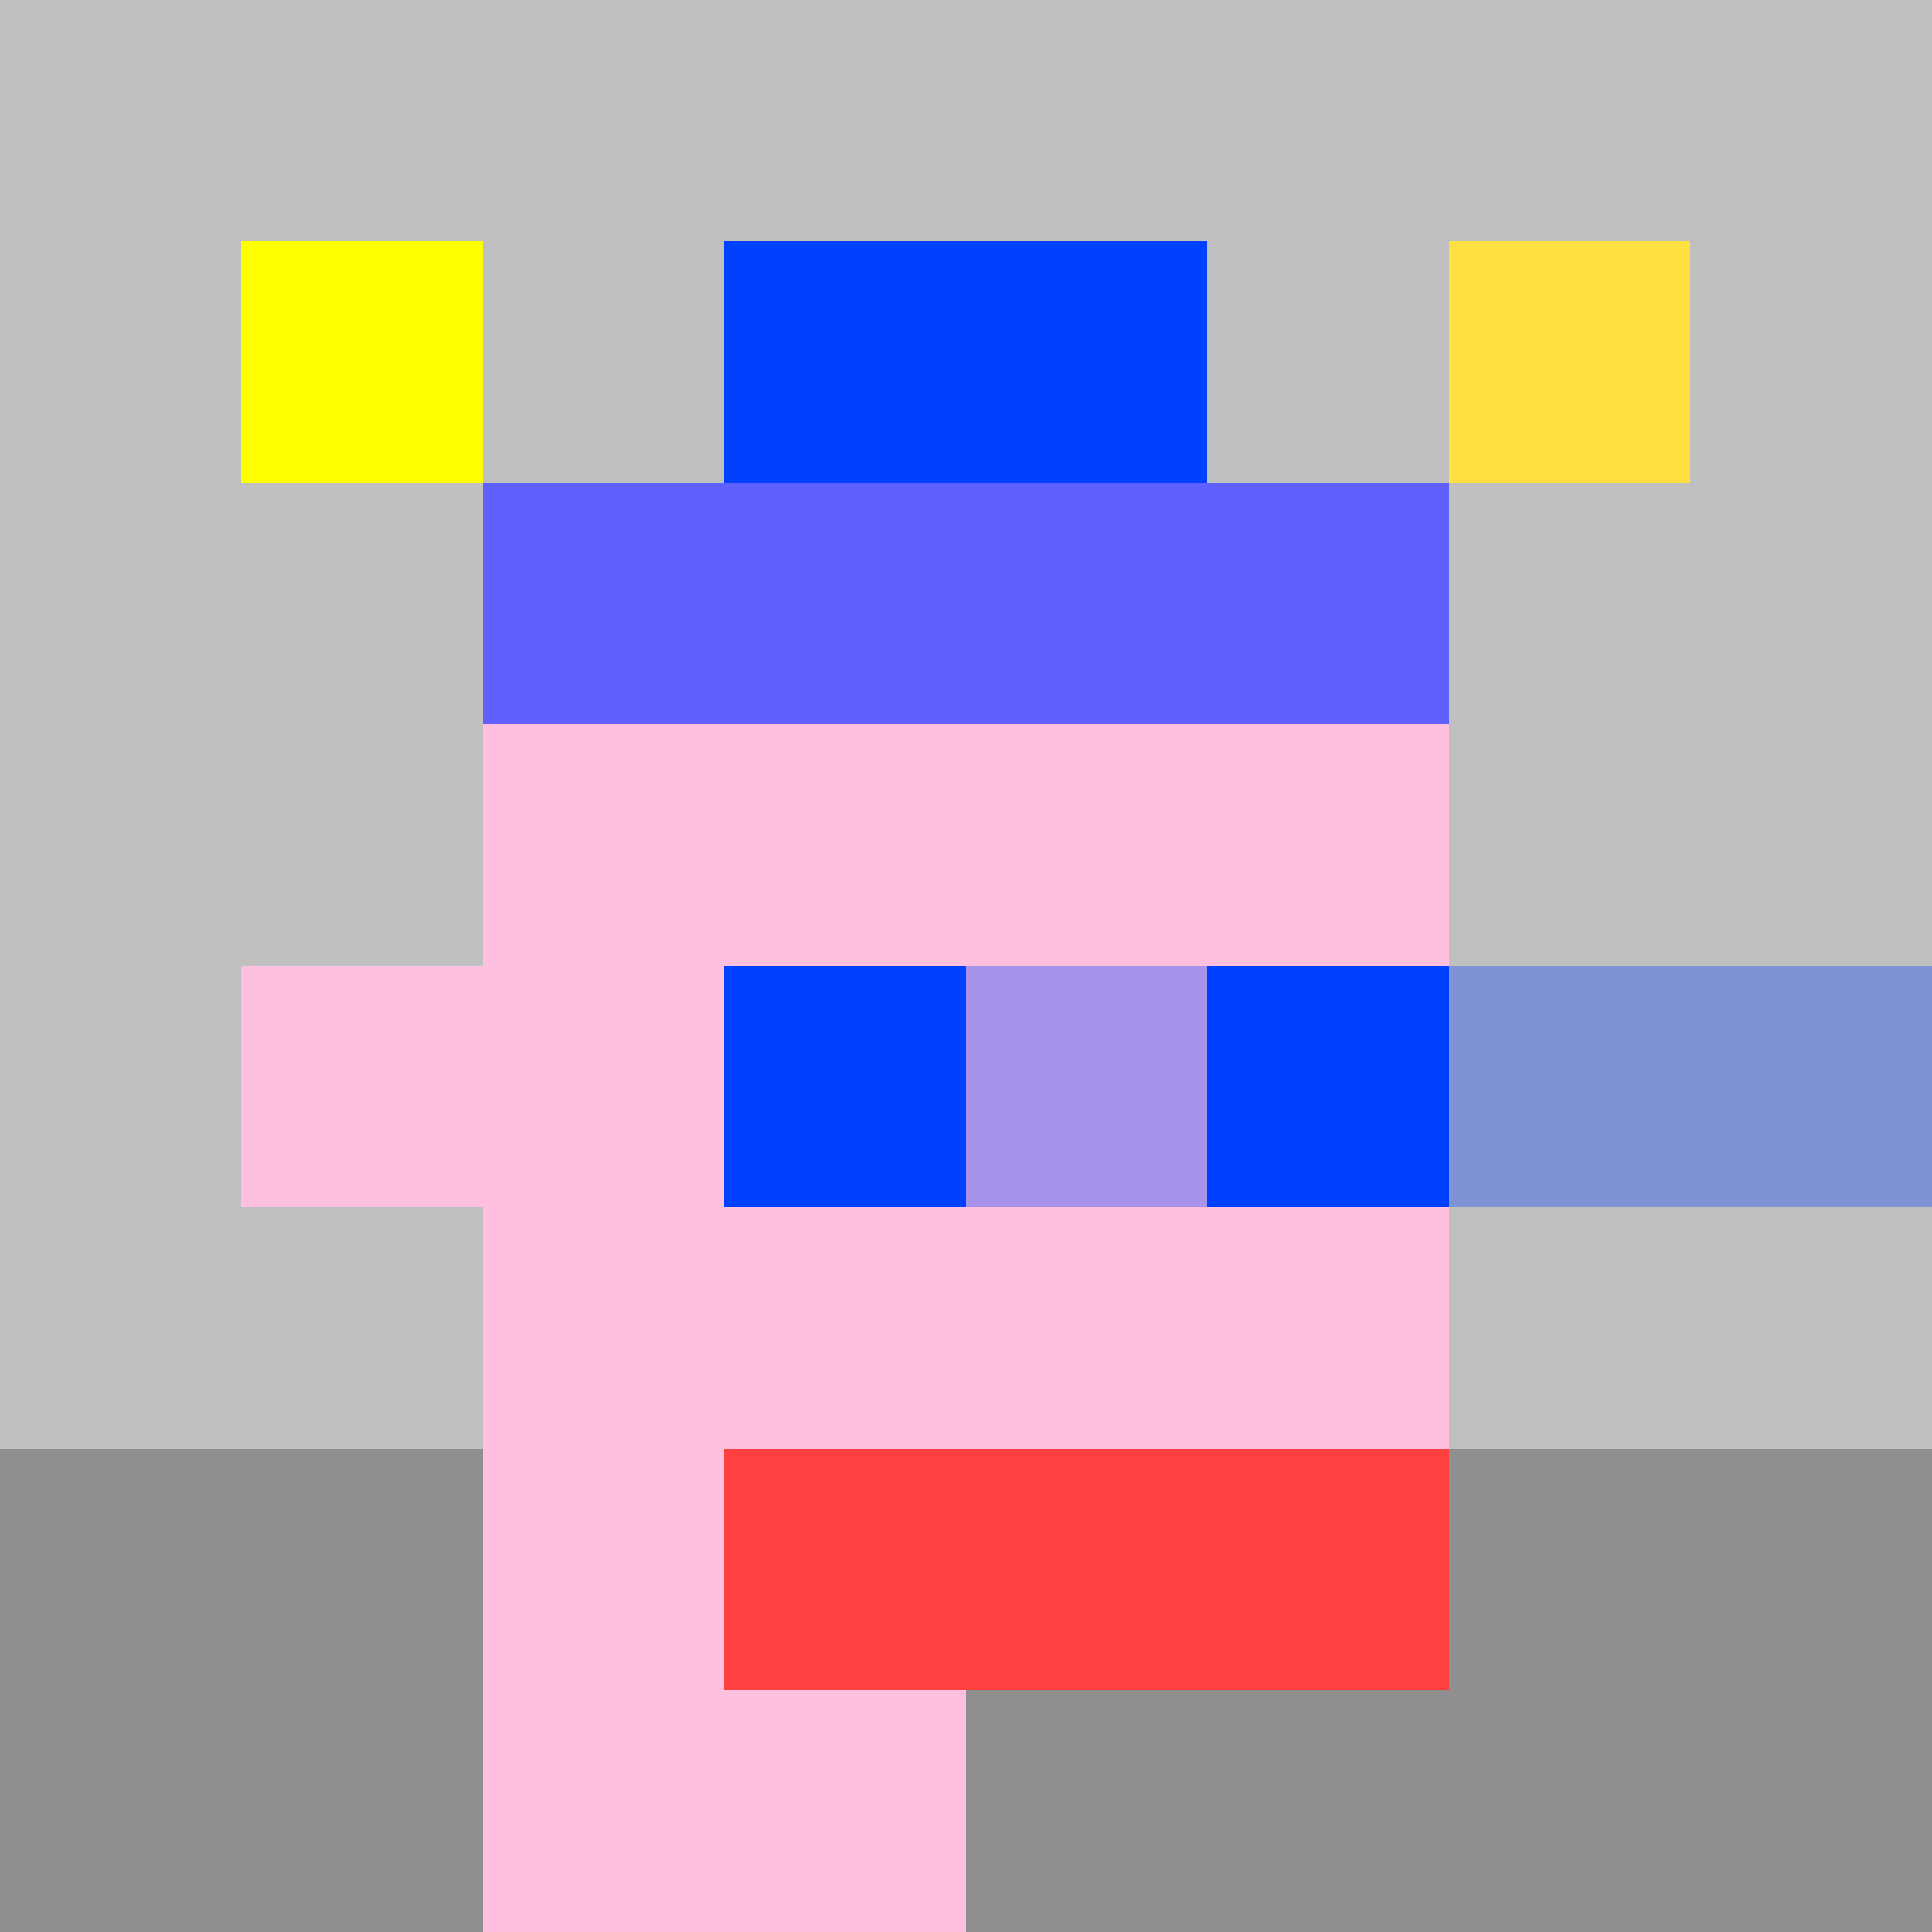
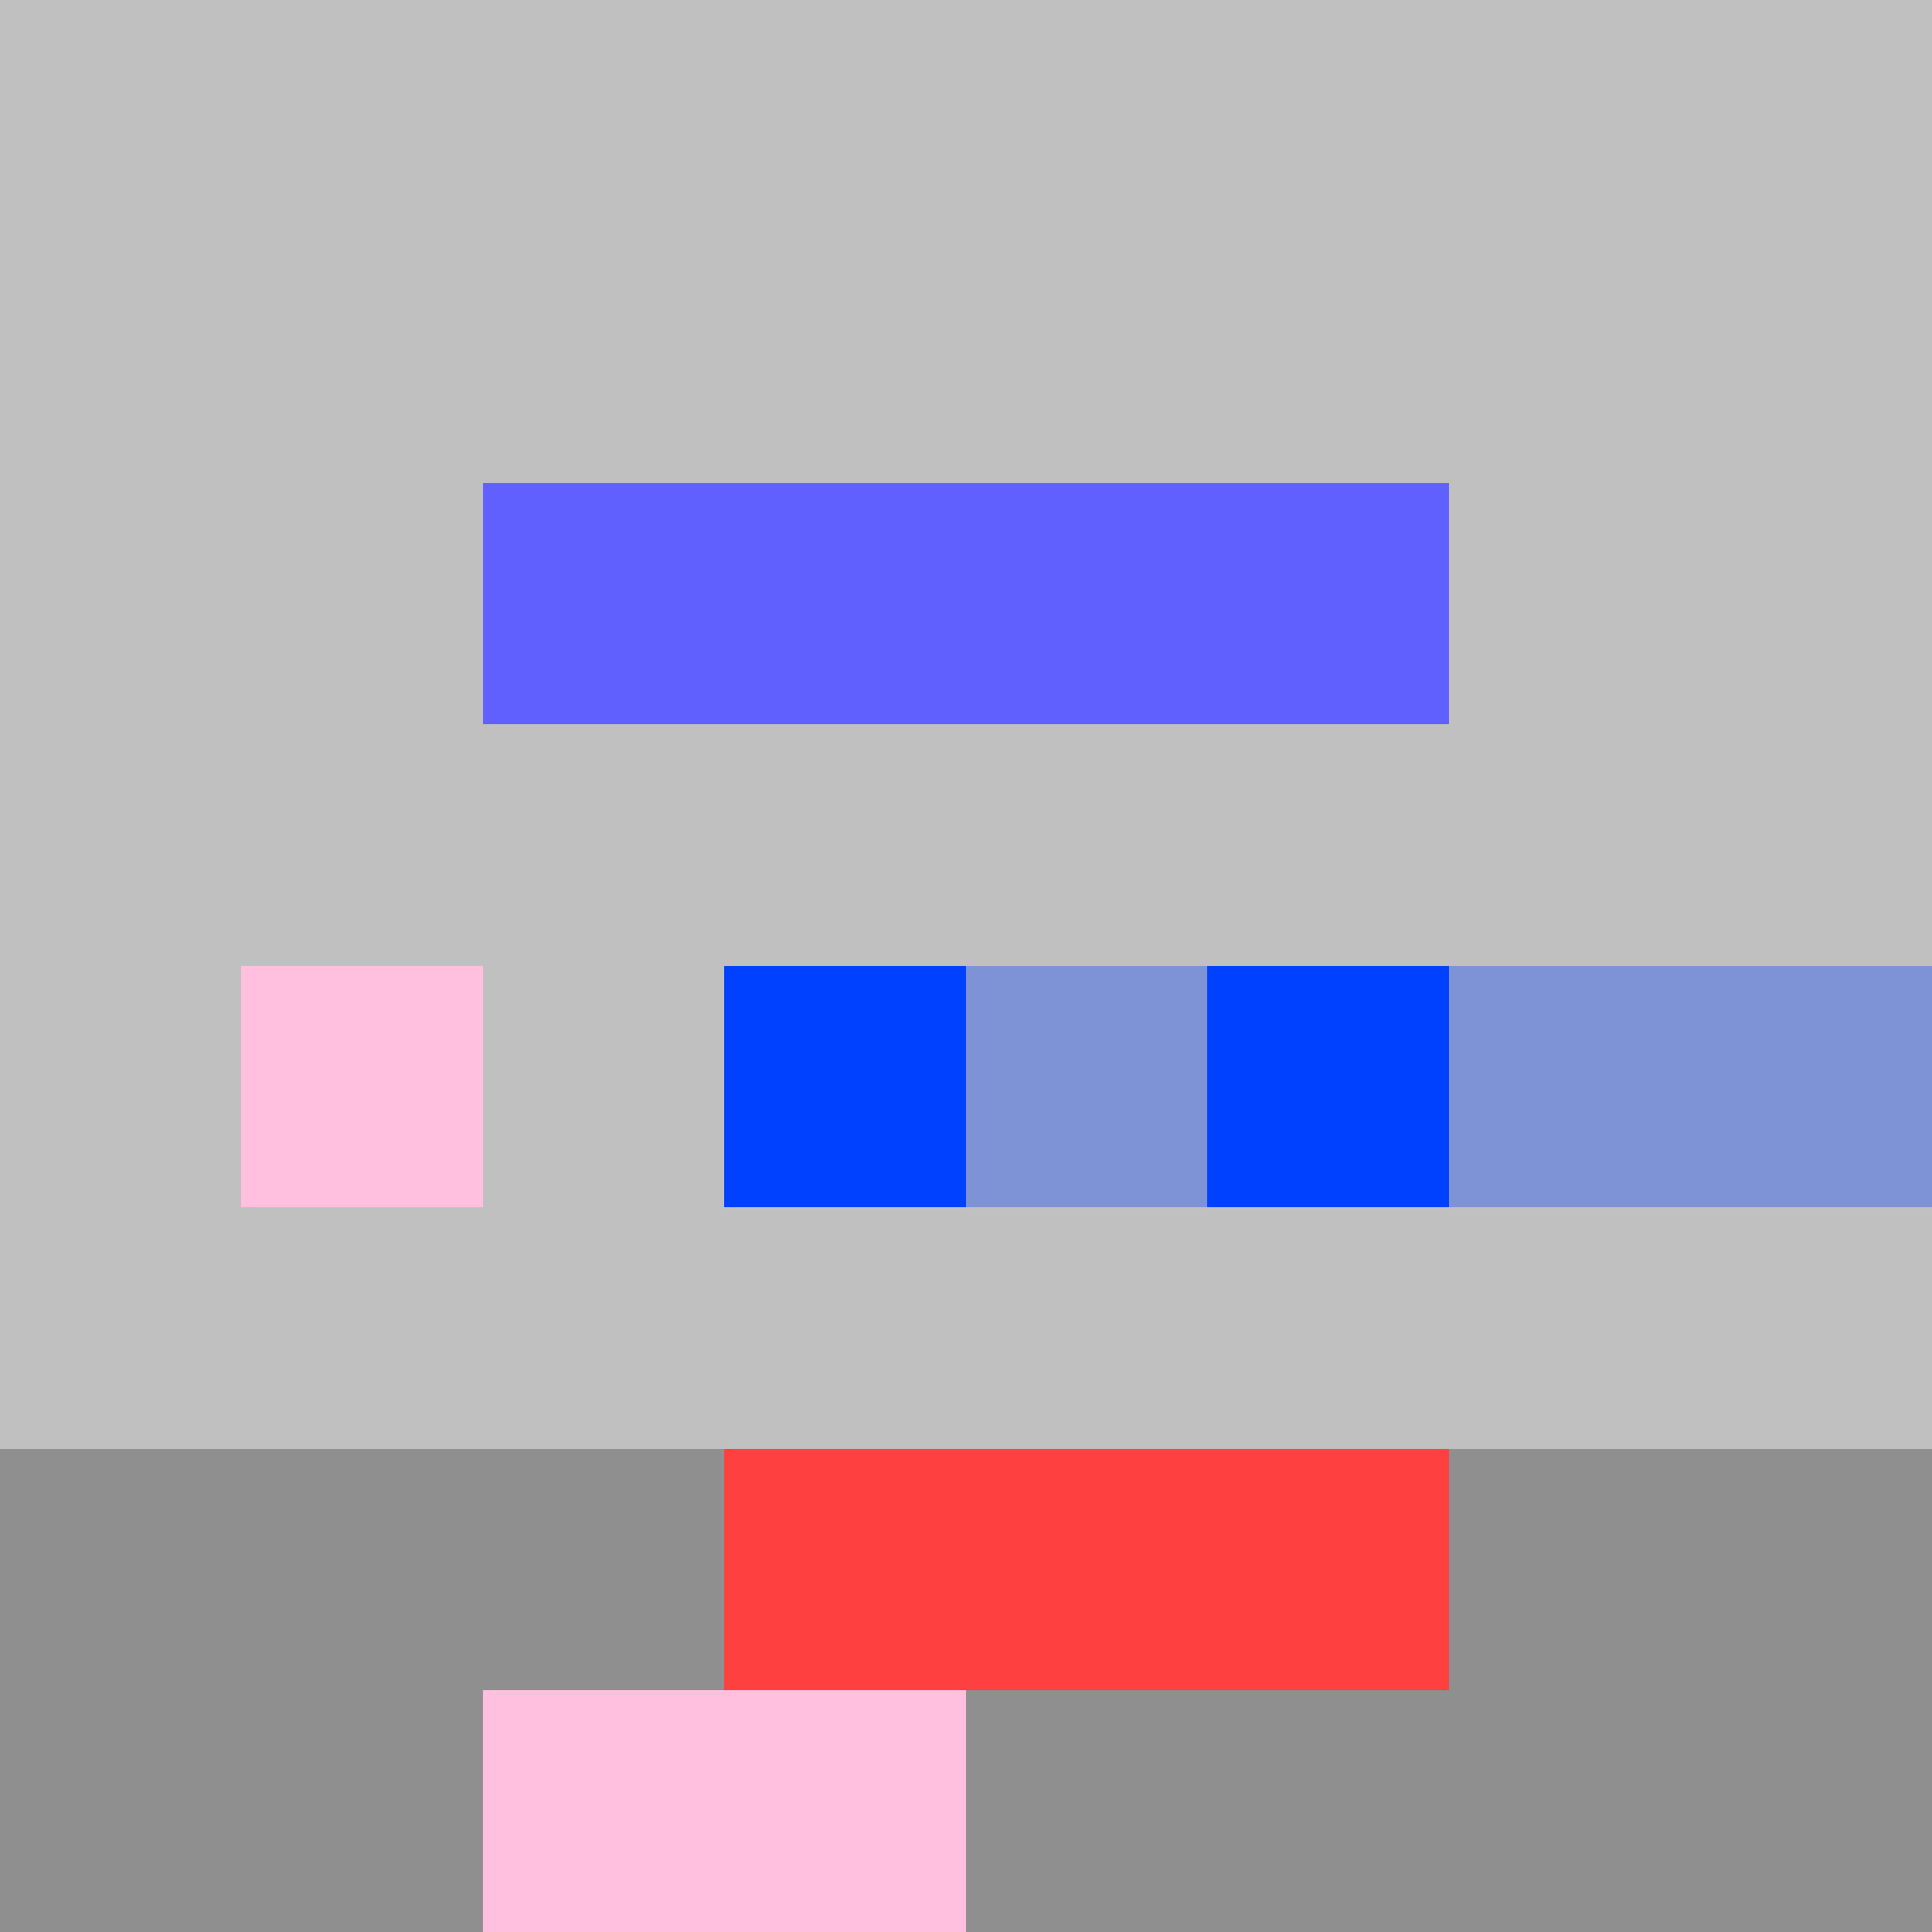
<svg xmlns="http://www.w3.org/2000/svg" width="1200" height="1200" shape-rendering="crispEdges" version="1.2" viewBox="0 0 8 8">
  <rect x="0" y="0" width="8" height="8" fill="#333333" stroke="none" />
  <style>rect{shape-rendering:crispEdges}</style>
  <g fill="#c0c0c0" fill-opacity="1">
    <rect x="0" y="0" width="8" height="6" />
  </g>
  <g fill="#8f8f8f" fill-opacity="1">
    <rect x="0" y="6" width="8" height="2" />
  </g>
  <g fill="#ffc0e0" fill-opacity="1">
-     <rect x="2" y="2" width="4" height="5" />
    <rect x="1" y="4" width="1" height="1" />
    <rect x="2" y="7" width="2" height="1" />
  </g>
  <g fill="#ff4040" fill-opacity="1">
    <rect x="3" y="6" width="3" height="1" />
  </g>
  <g fill="#ffe040" fill-opacity="1">
-     <rect x="6" y="1" width="1" height="1" />
-   </g>
+     </g>
  <g fill="#6060ff" fill-opacity="1">
    <rect x="2" y="2" width="4" height="1" />
  </g>
  <g fill="#ffff00" fill-opacity="1">
-     <rect x="1" y="1" width="1" height="1" />
-   </g>
+     </g>
  <g fill="#0040ff" fill-opacity="1">
-     <rect x="3" y="1" width="2" height="1" />
-   </g>
+     </g>
  <g fill="#0040ff" fill-opacity="1">
    <rect x="3" y="4" width="1" height="1" />
    <rect x="5" y="4" width="1" height="1" />
  </g>
  <g fill="#0040ff" fill-opacity="0.34">
    <rect x="4" y="4" width="1" height="1" />
    <rect x="6" y="4" width="2" height="1" />
  </g>
</svg>